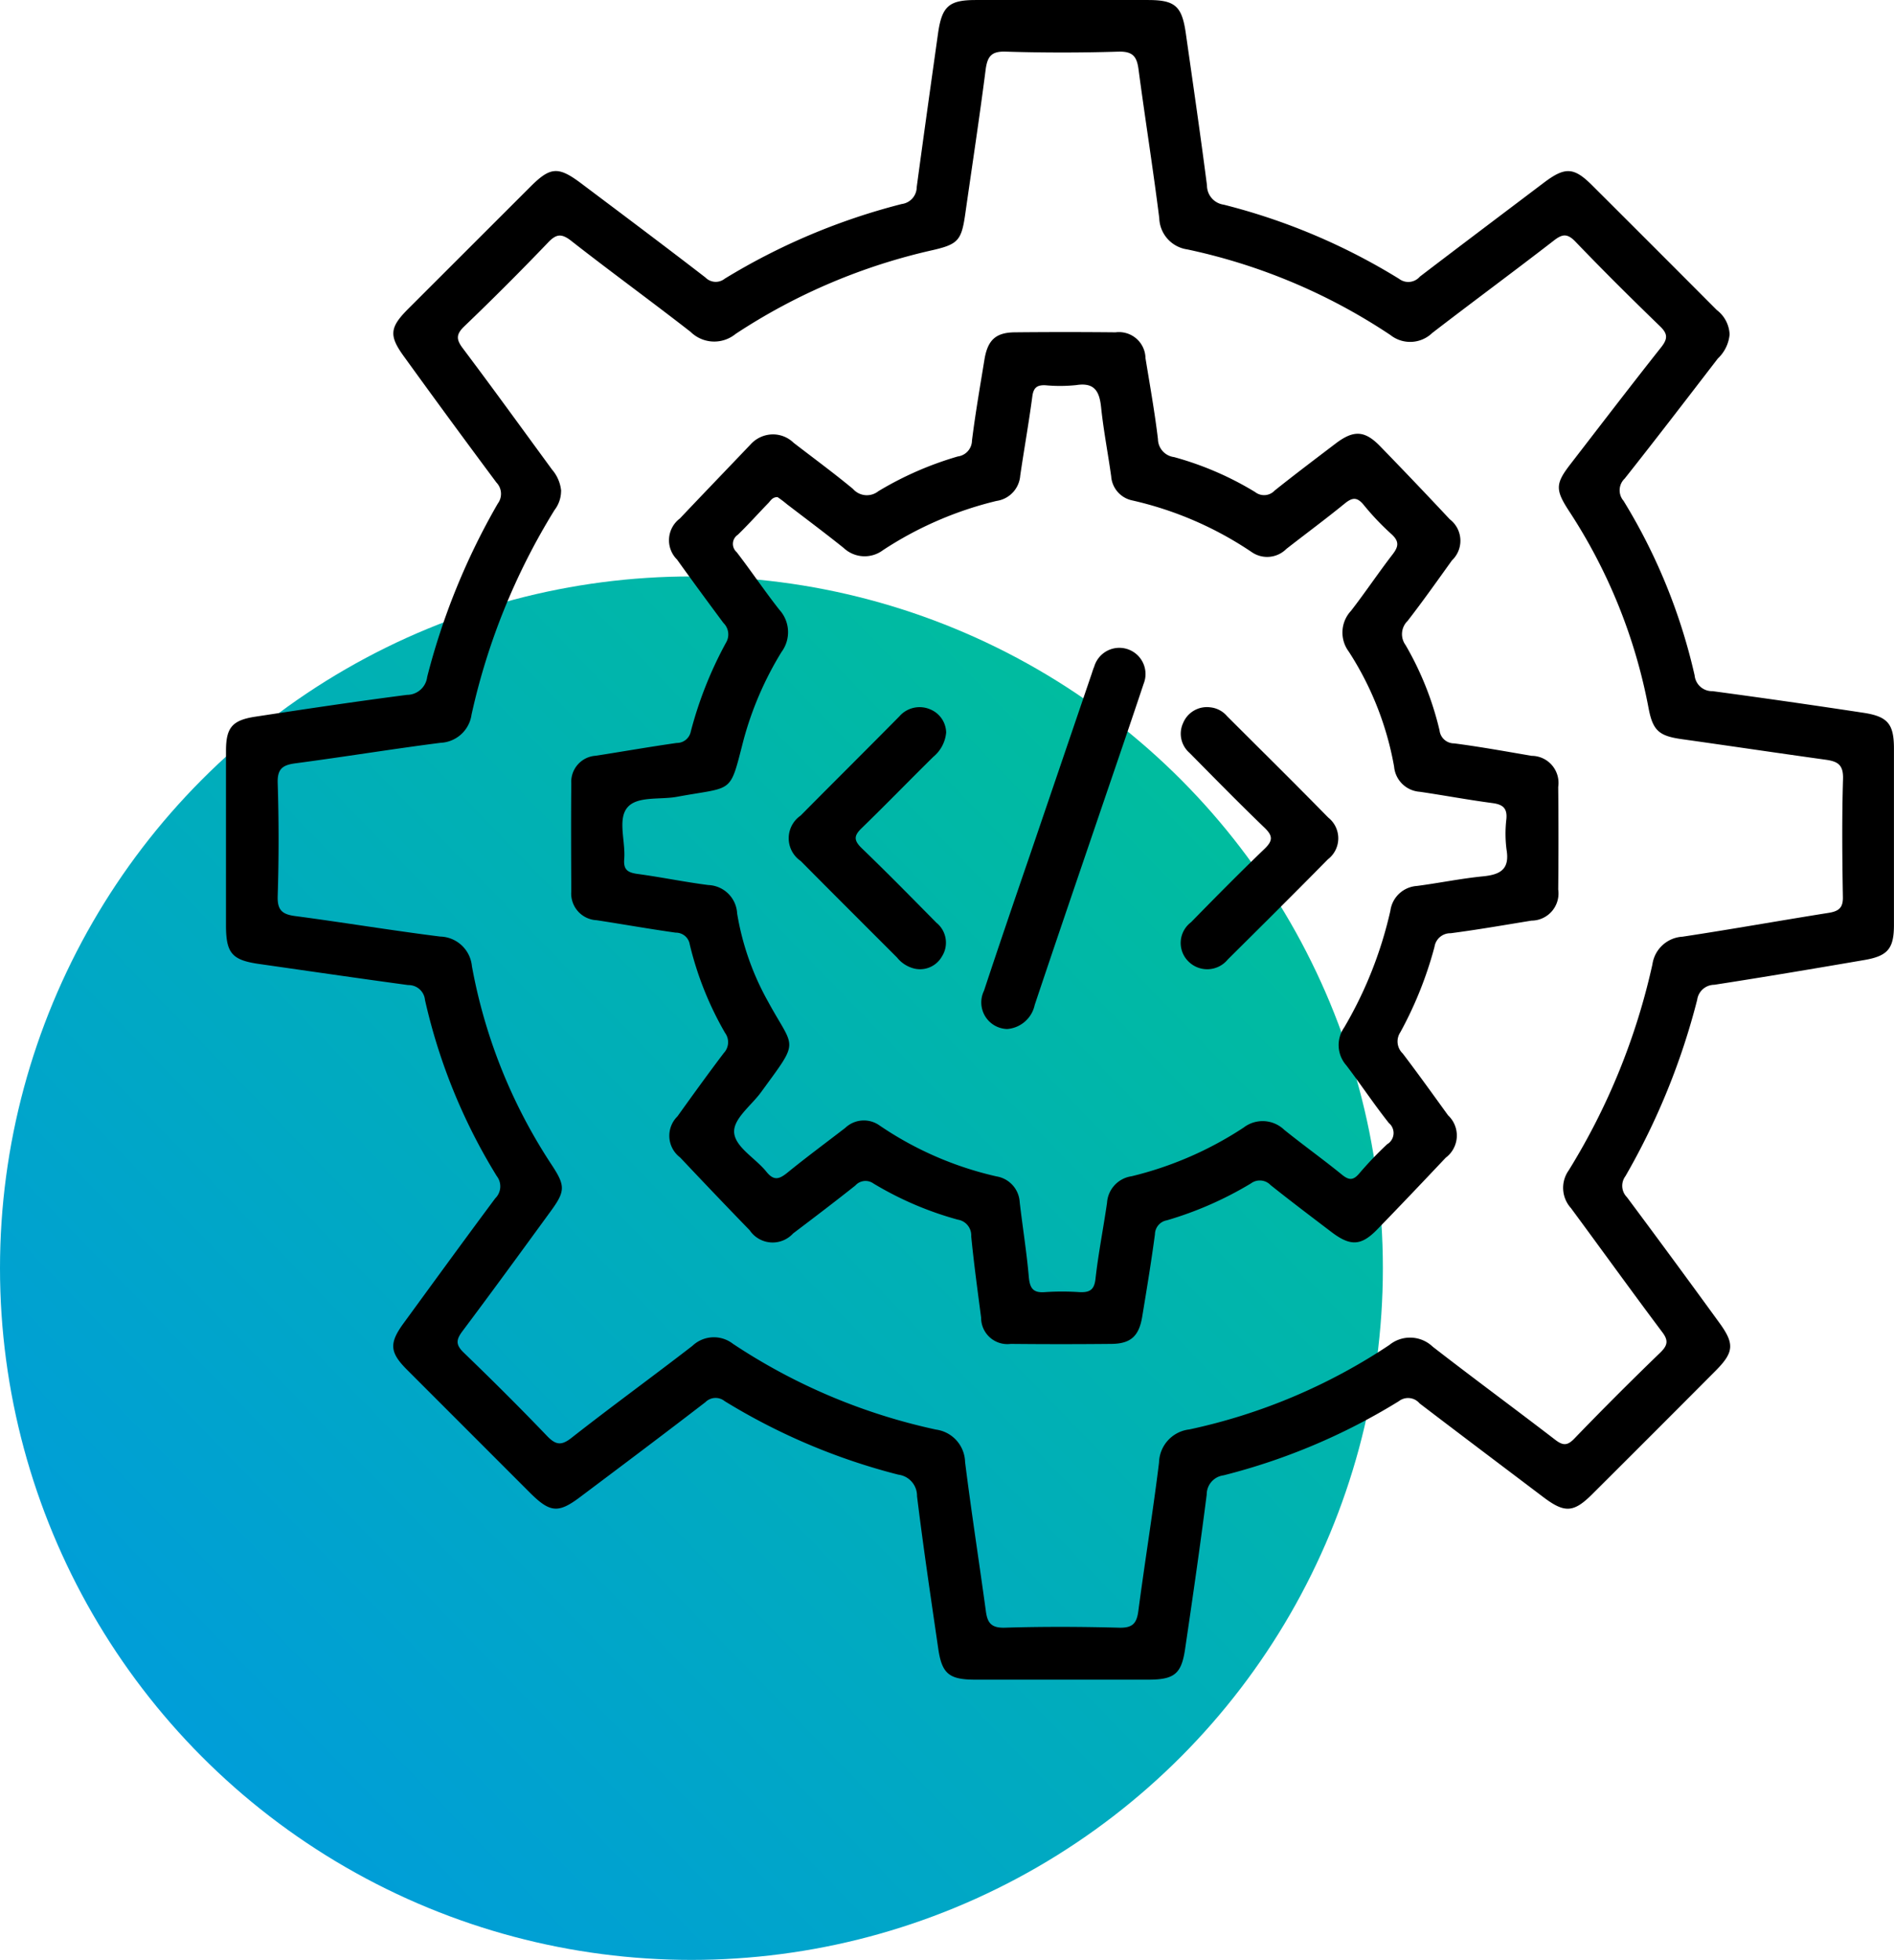
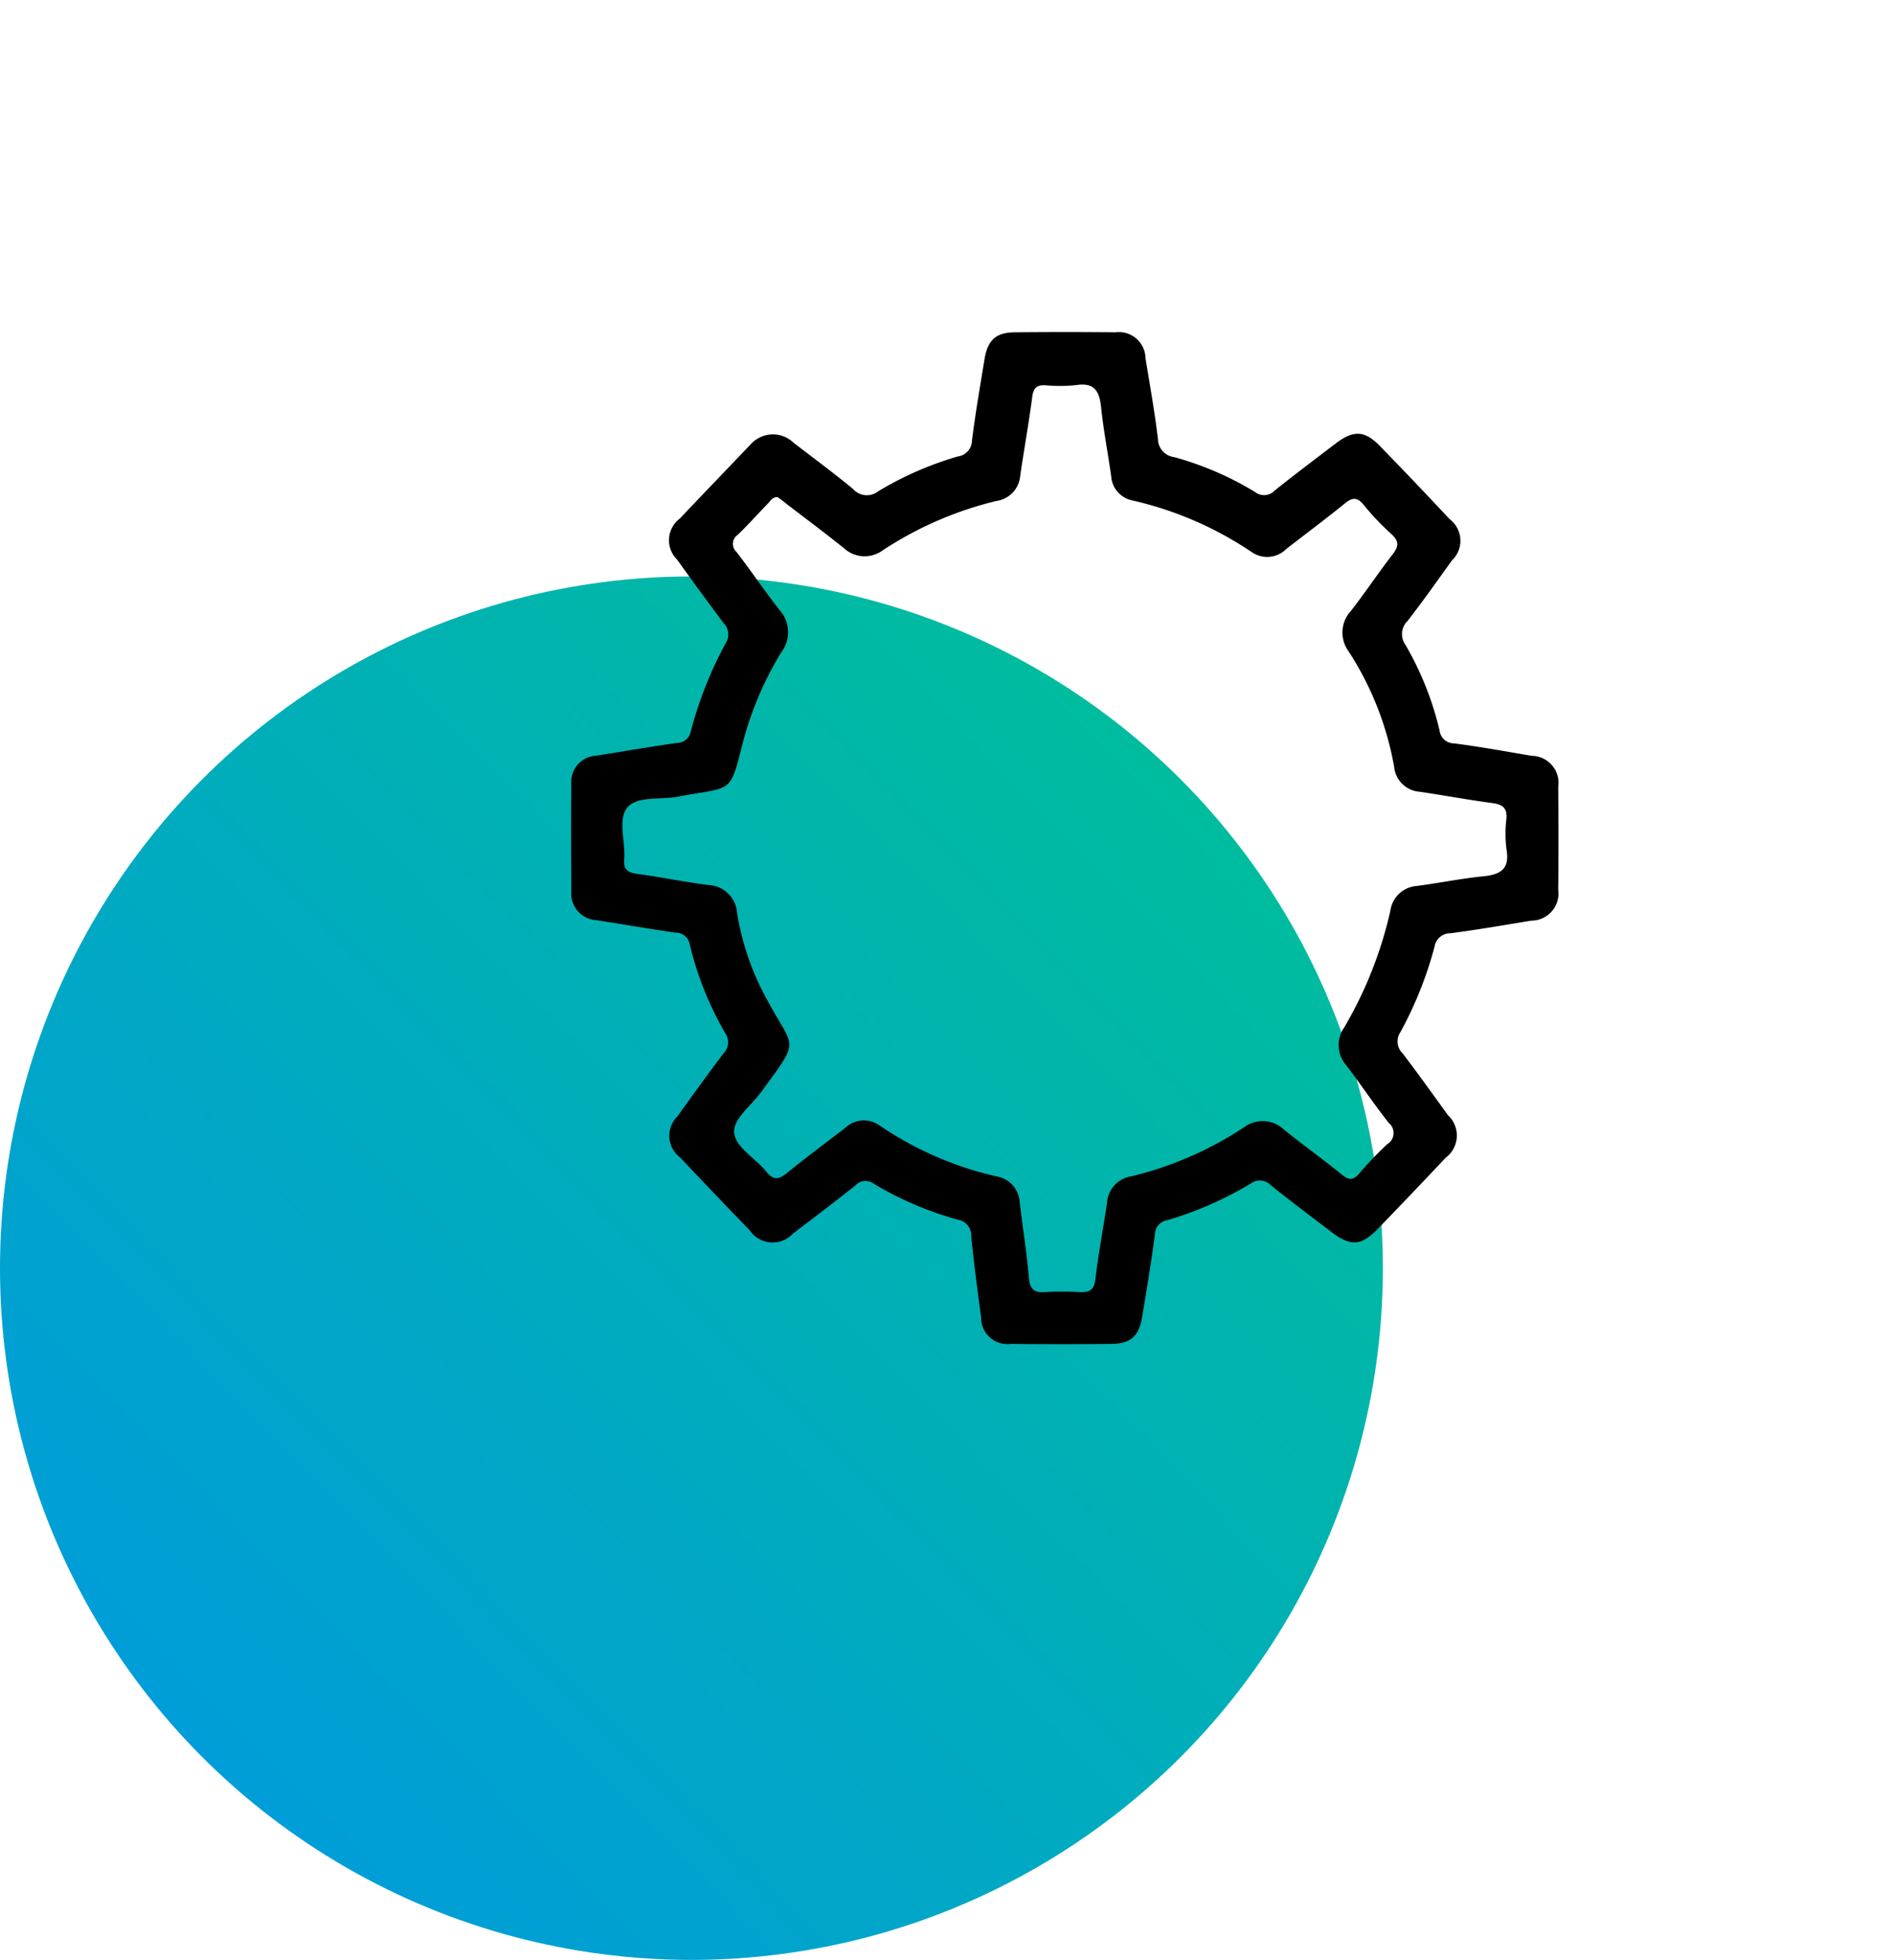
<svg xmlns="http://www.w3.org/2000/svg" width="82.177" height="85" viewBox="0 0 82.177 85">
  <defs>
    <linearGradient id="linear-gradient" x1="0.895" y1="0.105" x2="0.126" y2="0.853" gradientUnits="objectBoundingBox">
      <stop offset="0" stop-color="#00be9b" />
      <stop offset="1" stop-color="#009dd9" />
    </linearGradient>
  </defs>
  <g id="Group_10" data-name="Group 10" transform="translate(-536 -471)">
    <circle id="Ellipse_3" data-name="Ellipse 3" cx="30" cy="30" r="30" transform="translate(536 496)" fill="url(#linear-gradient)" />
    <g id="slet-03" transform="translate(535.415 460.94)">
-       <path id="Path_16" data-name="Path 16" d="M75.629,24.566a1.637,1.637,0,0,1-.511,1.043c-1.342,1.743-2.677,3.486-4.041,5.207a.7.7,0,0,0-.051.963,25.015,25.015,0,0,1,3.085,7.57.757.757,0,0,0,.78.686c2.173.292,4.354.605,6.52.934,1.079.16,1.349.481,1.349,1.561v7.636c0,1.036-.263,1.357-1.3,1.532-2.166.372-4.332.737-6.5,1.072a.752.752,0,0,0-.737.649,30.237,30.237,0,0,1-3.114,7.651.7.7,0,0,0,.066.912q2.013,2.7,4,5.434c.678.926.649,1.291-.168,2.108q-2.669,2.68-5.346,5.346c-.8.795-1.189.817-2.108.124-1.794-1.357-3.588-2.706-5.375-4.07a.652.652,0,0,0-.9-.095,27.139,27.139,0,0,1-7.607,3.216.835.835,0,0,0-.729.831c-.284,2.224-.605,4.449-.934,6.673-.16,1.116-.467,1.357-1.619,1.357H42.911c-1.145,0-1.459-.248-1.619-1.357-.321-2.2-.649-4.4-.919-6.6a.925.925,0,0,0-.81-.934,27.239,27.239,0,0,1-7.534-3.187.626.626,0,0,0-.839.044c-1.8,1.386-3.617,2.75-5.434,4.113-.948.715-1.306.678-2.166-.175q-2.669-2.669-5.346-5.346c-.751-.751-.78-1.145-.16-2,1.327-1.816,2.647-3.632,3.989-5.434a.724.724,0,0,0,.066-.963,25.006,25.006,0,0,1-3.114-7.636.715.715,0,0,0-.729-.649c-2.152-.292-4.3-.605-6.447-.912-1.2-.168-1.459-.467-1.459-1.685V42.625c0-1,.263-1.327,1.262-1.481,2.2-.335,4.391-.664,6.593-.948a.883.883,0,0,0,.875-.78A29.7,29.7,0,0,1,22.183,31.9a.706.706,0,0,0-.058-.912q-2.013-2.7-3.989-5.434c-.686-.934-.656-1.284.168-2.108L23.6,18.156c.868-.868,1.211-.89,2.217-.131,1.794,1.349,3.6,2.7,5.375,4.07a.626.626,0,0,0,.839.051,27.949,27.949,0,0,1,7.68-3.238.745.745,0,0,0,.649-.737c.3-2.224.613-4.449.926-6.673.168-1.167.474-1.437,1.634-1.437H50.4c1.167,0,1.466.263,1.634,1.437.314,2.2.635,4.4.919,6.6a.843.843,0,0,0,.729.839,27.106,27.106,0,0,1,7.607,3.216.659.659,0,0,0,.9-.095c1.787-1.364,3.581-2.713,5.375-4.07.926-.7,1.306-.686,2.108.117q2.7,2.691,5.4,5.4A1.4,1.4,0,0,1,75.629,24.566Zm-50.7,6.79a1.36,1.36,0,0,1-.284.824,28.555,28.555,0,0,0-3.6,8.869A1.422,1.422,0,0,1,19.7,42.275c-2.108.27-4.2.613-6.3.89-.554.073-.788.241-.766.861.051,1.626.051,3.26,0,4.887-.022.605.182.8.751.875,2.1.277,4.2.627,6.3.89A1.419,1.419,0,0,1,21.06,51.96a23.165,23.165,0,0,0,3.486,8.657c.576.882.562,1.116-.08,1.991C23.2,64.344,21.935,66.08,20.644,67.8c-.27.365-.292.576.051.912,1.225,1.182,2.436,2.385,3.617,3.617.379.394.62.445,1.072.088,1.729-1.357,3.508-2.647,5.244-3.989a1.351,1.351,0,0,1,1.758-.088,25.711,25.711,0,0,0,8.81,3.72,1.457,1.457,0,0,1,1.262,1.408c.27,2.152.605,4.3.9,6.455.066.511.226.744.817.729,1.656-.051,3.311-.044,4.967,0,.569.015.759-.175.831-.707.284-2.152.635-4.3.9-6.455a1.485,1.485,0,0,1,1.32-1.437,25.113,25.113,0,0,0,8.672-3.661,1.424,1.424,0,0,1,1.882.073c1.758,1.364,3.545,2.677,5.31,4.033.35.27.54.263.846-.058q1.827-1.893,3.72-3.72c.328-.321.357-.532.073-.9-1.335-1.78-2.633-3.581-3.953-5.368a1.308,1.308,0,0,1-.095-1.634,28.748,28.748,0,0,0,3.632-8.934,1.4,1.4,0,0,1,1.306-1.2c2.122-.321,4.237-.7,6.353-1.036.438-.073.62-.226.605-.707-.029-1.707-.044-3.406.007-5.113.015-.6-.233-.744-.737-.817-2.1-.292-4.2-.605-6.3-.9-.948-.139-1.218-.372-1.4-1.335a23.523,23.523,0,0,0-3.472-8.584c-.576-.89-.569-1.16.073-1.991,1.313-1.7,2.618-3.406,3.953-5.091.284-.365.277-.576-.058-.9-1.24-1.2-2.472-2.421-3.669-3.669-.372-.387-.591-.321-.963-.029-1.736,1.342-3.508,2.647-5.251,3.989a1.379,1.379,0,0,1-1.816.088,25.358,25.358,0,0,0-8.81-3.712,1.415,1.415,0,0,1-1.218-1.357c-.27-2.152-.613-4.3-.9-6.455-.073-.554-.248-.78-.868-.766-1.626.051-3.26.051-4.887,0-.613-.022-.795.19-.875.759-.27,2.108-.591,4.2-.89,6.3-.16,1.109-.306,1.291-1.364,1.539a25.8,25.8,0,0,0-8.6,3.647,1.462,1.462,0,0,1-1.947-.088c-1.714-1.335-3.472-2.611-5.186-3.953-.43-.335-.656-.292-1.014.088q-1.772,1.849-3.617,3.617c-.365.35-.365.569-.066.963,1.306,1.736,2.582,3.5,3.865,5.251A1.659,1.659,0,0,1,24.933,31.357Z" transform="translate(0 0)" />
      <path id="Path_17" data-name="Path 17" d="M39.693,34.243a1.291,1.291,0,0,1,.882.365c.861.664,1.736,1.306,2.575,2a.8.8,0,0,0,1.1.1A14.535,14.535,0,0,1,47.7,35.2a.705.705,0,0,0,.613-.686c.146-1.174.35-2.341.54-3.508.139-.853.489-1.182,1.32-1.189q2.188-.022,4.369,0a1.151,1.151,0,0,1,1.3,1.123c.19,1.167.4,2.334.54,3.508a.8.8,0,0,0,.7.78A13.721,13.721,0,0,1,60.6,36.745a.628.628,0,0,0,.846-.066c.868-.693,1.758-1.364,2.64-2.035.788-.6,1.269-.576,1.94.117q1.521,1.564,3.019,3.165a1.171,1.171,0,0,1,.095,1.78c-.635.882-1.262,1.772-1.925,2.626a.8.8,0,0,0-.088,1.05,13.52,13.52,0,0,1,1.473,3.7.634.634,0,0,0,.635.562c1.123.146,2.246.35,3.362.54a1.173,1.173,0,0,1,1.152,1.349q.022,2.221,0,4.449a1.178,1.178,0,0,1-1.16,1.349c-1.167.19-2.334.394-3.508.547a.693.693,0,0,0-.7.591A16.592,16.592,0,0,1,66.9,60.171.717.717,0,0,0,67,61.09c.671.882,1.32,1.787,1.969,2.684a1.2,1.2,0,0,1-.1,1.838c-.985,1.043-1.969,2.079-2.968,3.107-.7.722-1.167.744-1.991.117-.882-.671-1.772-1.342-2.64-2.035a.646.646,0,0,0-.853-.073,15.473,15.473,0,0,1-3.647,1.6.625.625,0,0,0-.518.605c-.16,1.2-.357,2.392-.554,3.581-.139.839-.5,1.167-1.335,1.174q-2.188.022-4.369,0a1.139,1.139,0,0,1-1.284-1.138c-.153-1.174-.314-2.348-.43-3.53A.689.689,0,0,0,47.7,68.3a14.523,14.523,0,0,1-3.661-1.568.593.593,0,0,0-.788.088c-.89.707-1.794,1.393-2.7,2.079a1.2,1.2,0,0,1-1.882-.139c-1.014-1.043-2.02-2.1-3.019-3.158a1.178,1.178,0,0,1-.117-1.78c.664-.926,1.327-1.845,2.013-2.75A.683.683,0,0,0,37.6,60.2a14.311,14.311,0,0,1-1.532-3.836.606.606,0,0,0-.605-.511c-1.145-.16-2.29-.365-3.435-.54a1.159,1.159,0,0,1-1.1-1.254c-.007-1.553-.015-3.114,0-4.668a1.136,1.136,0,0,1,1.065-1.211c1.167-.182,2.334-.387,3.508-.554a.617.617,0,0,0,.613-.5,16.963,16.963,0,0,1,1.524-3.844.694.694,0,0,0-.109-.861c-.678-.912-1.349-1.823-2.013-2.75a1.178,1.178,0,0,1,.124-1.78c1.021-1.079,2.049-2.144,3.07-3.216A1.317,1.317,0,0,1,39.693,34.243Zm.182,2.72c-.219,0-.292.146-.387.248-.445.459-.875.941-1.335,1.386a.473.473,0,0,0-.051.751c.635.824,1.211,1.685,1.853,2.5a1.442,1.442,0,0,1,.095,1.831,14.466,14.466,0,0,0-1.641,3.793c-.627,2.414-.394,2.028-2.888,2.487-.744.139-1.743-.044-2.166.474s-.066,1.473-.131,2.239c-.036.459.16.576.583.635,1.028.139,2.042.35,3.07.481a1.3,1.3,0,0,1,1.247,1.233,11.711,11.711,0,0,0,1.342,3.822c1.152,2.122,1.4,1.59-.306,3.931-.43.591-1.254,1.182-1.16,1.8s.941,1.079,1.4,1.656c.321.394.554.314.9.036.824-.671,1.677-1.3,2.516-1.947a1.173,1.173,0,0,1,1.5-.095,14.844,14.844,0,0,0,5.062,2.2,1.2,1.2,0,0,1,1.006,1.116c.124,1.079.3,2.152.394,3.231.044.5.182.715.707.671a11.142,11.142,0,0,1,1.481,0c.438.022.656-.08.707-.583.124-1.1.343-2.2.5-3.289a1.243,1.243,0,0,1,1.065-1.152A15.449,15.449,0,0,0,60.1,64.306a1.351,1.351,0,0,1,1.758.095c.824.664,1.692,1.284,2.516,1.955.292.233.474.248.729-.044a15.7,15.7,0,0,1,1.225-1.284.563.563,0,0,0,.073-.919c-.642-.81-1.218-1.677-1.845-2.5a1.328,1.328,0,0,1-.095-1.641A17.6,17.6,0,0,0,66.467,54.9a1.243,1.243,0,0,1,1.145-1.072c.955-.124,1.9-.321,2.859-.416.751-.073,1.182-.292,1.036-1.16a5.388,5.388,0,0,1-.007-1.327c.044-.474-.16-.635-.613-.693-1.05-.139-2.093-.335-3.143-.489a1.2,1.2,0,0,1-1.116-1.094,13.518,13.518,0,0,0-1.969-4.989,1.379,1.379,0,0,1,.1-1.765c.62-.8,1.182-1.641,1.8-2.443.255-.328.306-.554-.029-.868A11.329,11.329,0,0,1,65.308,37.3c-.3-.365-.511-.314-.839-.044-.824.671-1.677,1.3-2.516,1.955a1.176,1.176,0,0,1-1.5.139,15.287,15.287,0,0,0-5.2-2.246,1.15,1.15,0,0,1-.9-1.043c-.139-1-.335-2-.438-3-.073-.693-.292-1.079-1.079-.955a6.794,6.794,0,0,1-1.335.007c-.357-.015-.518.095-.569.481-.153,1.152-.357,2.29-.525,3.435a1.2,1.2,0,0,1-1.028,1.1,15.626,15.626,0,0,0-4.93,2.137,1.325,1.325,0,0,1-1.7-.095c-.81-.649-1.641-1.269-2.465-1.9A4.708,4.708,0,0,0,39.876,36.963Z" transform="translate(-5.556 -5.344)" />
-       <path id="Path_18" data-name="Path 18" d="M56.455,65.108a1.153,1.153,0,0,1-1.006-1.656c.649-1.962,1.32-3.924,1.991-5.878l2.647-7.767c.051-.139.088-.284.146-.416a1.136,1.136,0,1,1,2.144.744c-.693,2.079-1.408,4.15-2.115,6.229-.875,2.567-1.75,5.127-2.611,7.7A1.324,1.324,0,0,1,56.455,65.108Z" transform="translate(-12.172 -10.42)" />
-       <path id="Path_19" data-name="Path 19" d="M50.7,53.212a1.549,1.549,0,0,1-.562,1.058c-1.036,1.021-2.049,2.064-3.092,3.078-.343.328-.372.525-.015.875,1.1,1.058,2.173,2.152,3.246,3.238a1.112,1.112,0,0,1,.233,1.473,1.088,1.088,0,0,1-1.284.489,1.372,1.372,0,0,1-.656-.452c-1.393-1.393-2.793-2.786-4.179-4.186a1.193,1.193,0,0,1-.007-1.969c1.422-1.437,2.859-2.859,4.281-4.3a1.164,1.164,0,0,1,1.349-.306A1.111,1.111,0,0,1,50.7,53.212Z" transform="translate(-9.063 -11.383)" />
-       <path id="Path_20" data-name="Path 20" d="M68.465,52.12a1.1,1.1,0,0,1,.729.379c1.466,1.466,2.939,2.917,4.391,4.4a1.148,1.148,0,0,1-.015,1.816c-1.437,1.459-2.888,2.9-4.34,4.34a1.152,1.152,0,0,1-1.707.088,1.125,1.125,0,0,1,.109-1.7c1.05-1.072,2.108-2.144,3.194-3.187.387-.372.343-.583-.015-.926-1.1-1.058-2.173-2.152-3.246-3.238a1.1,1.1,0,0,1-.277-1.284A1.117,1.117,0,0,1,68.465,52.12Z" transform="translate(-15.373 -11.384)" />
    </g>
  </g>
</svg>